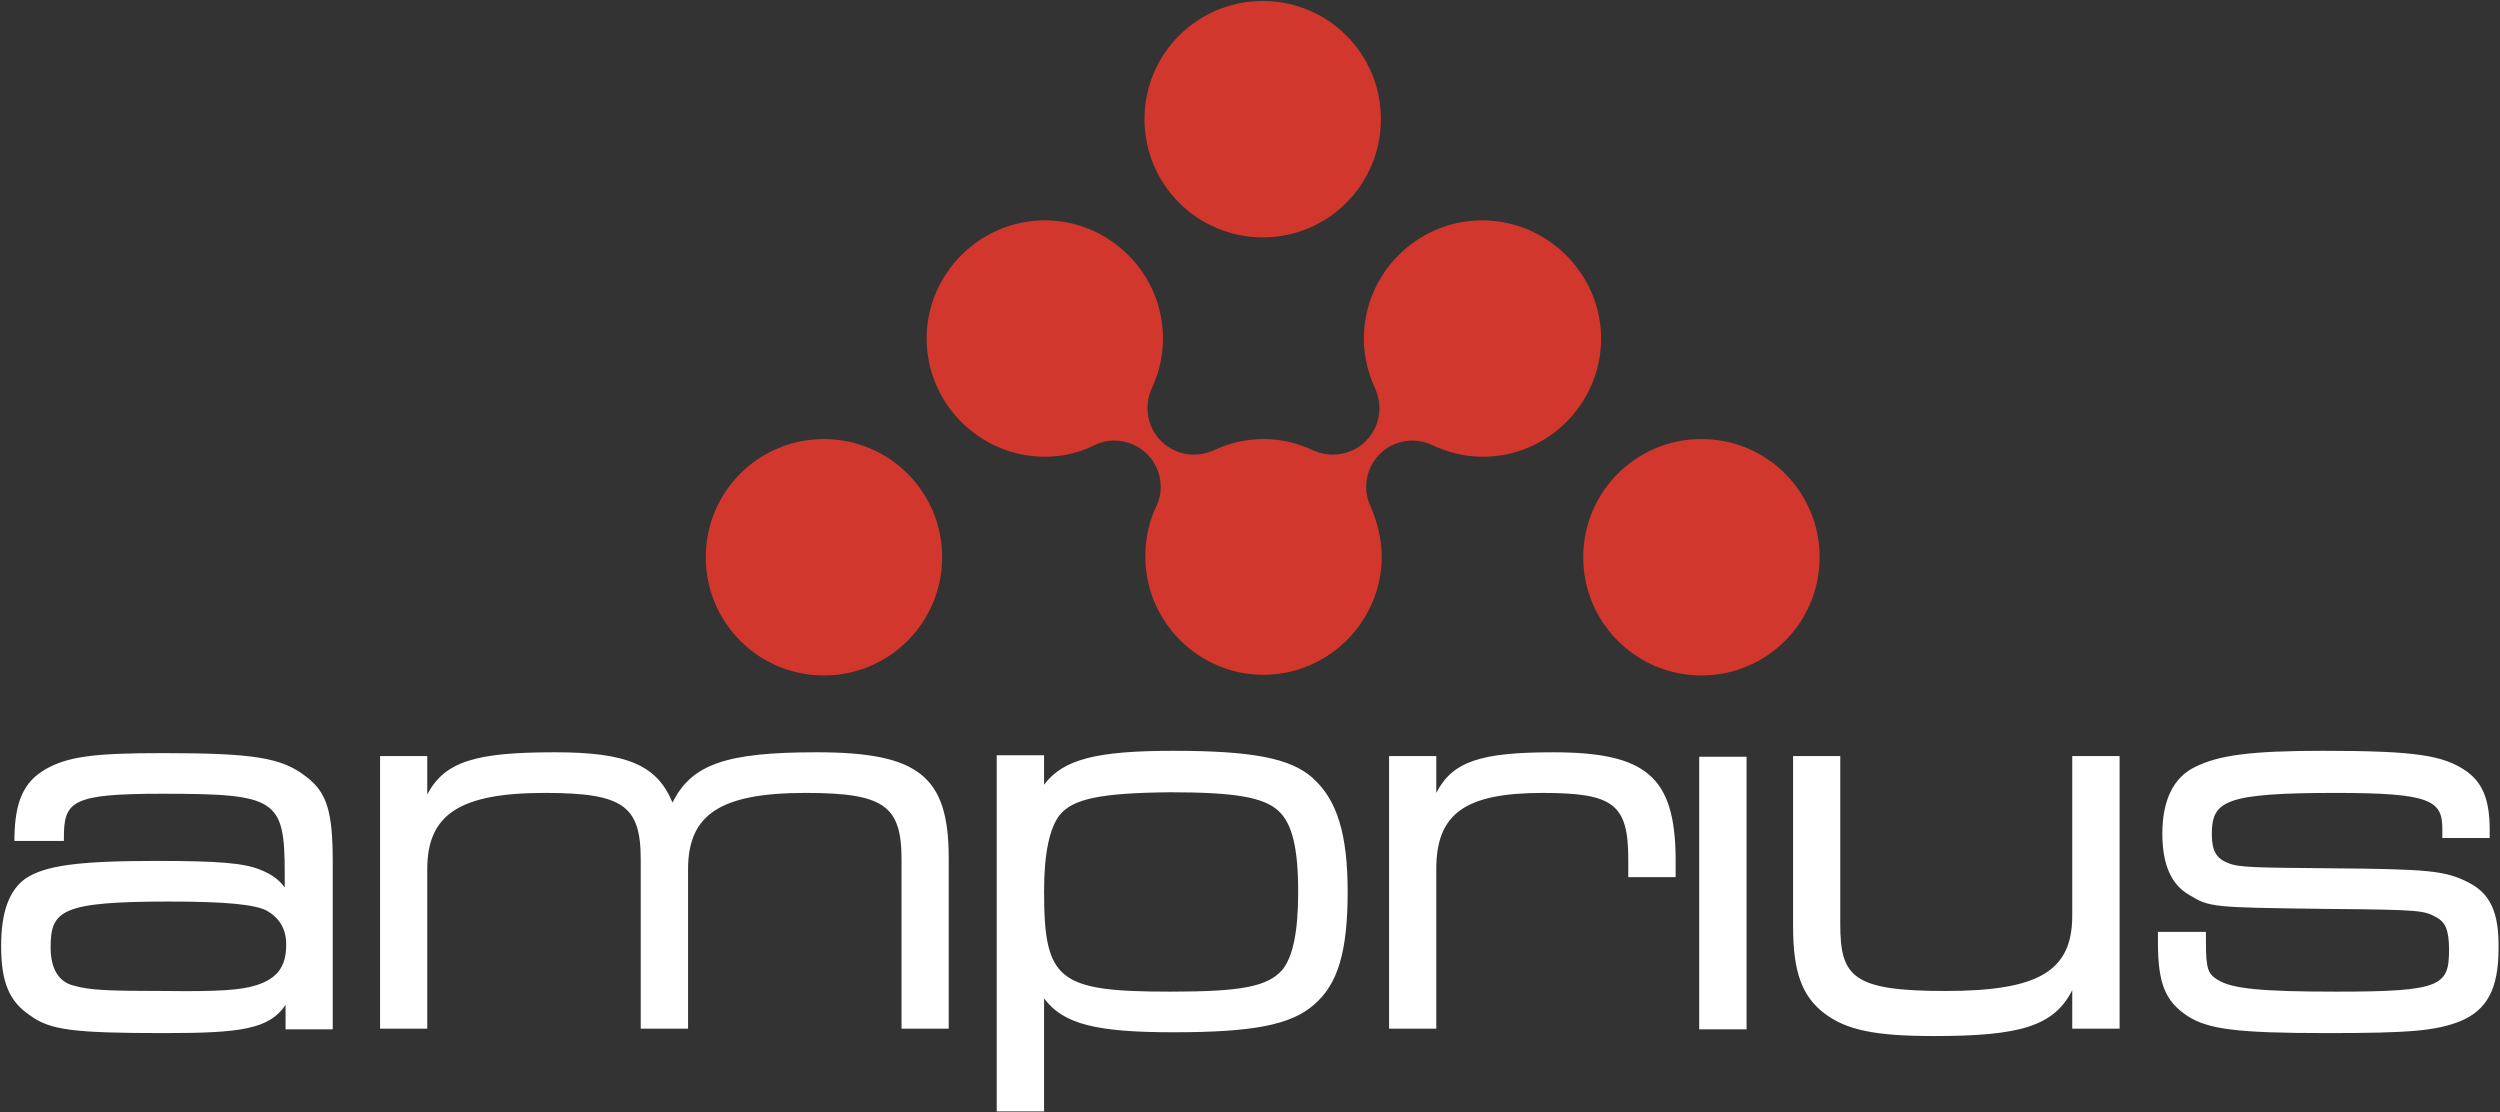
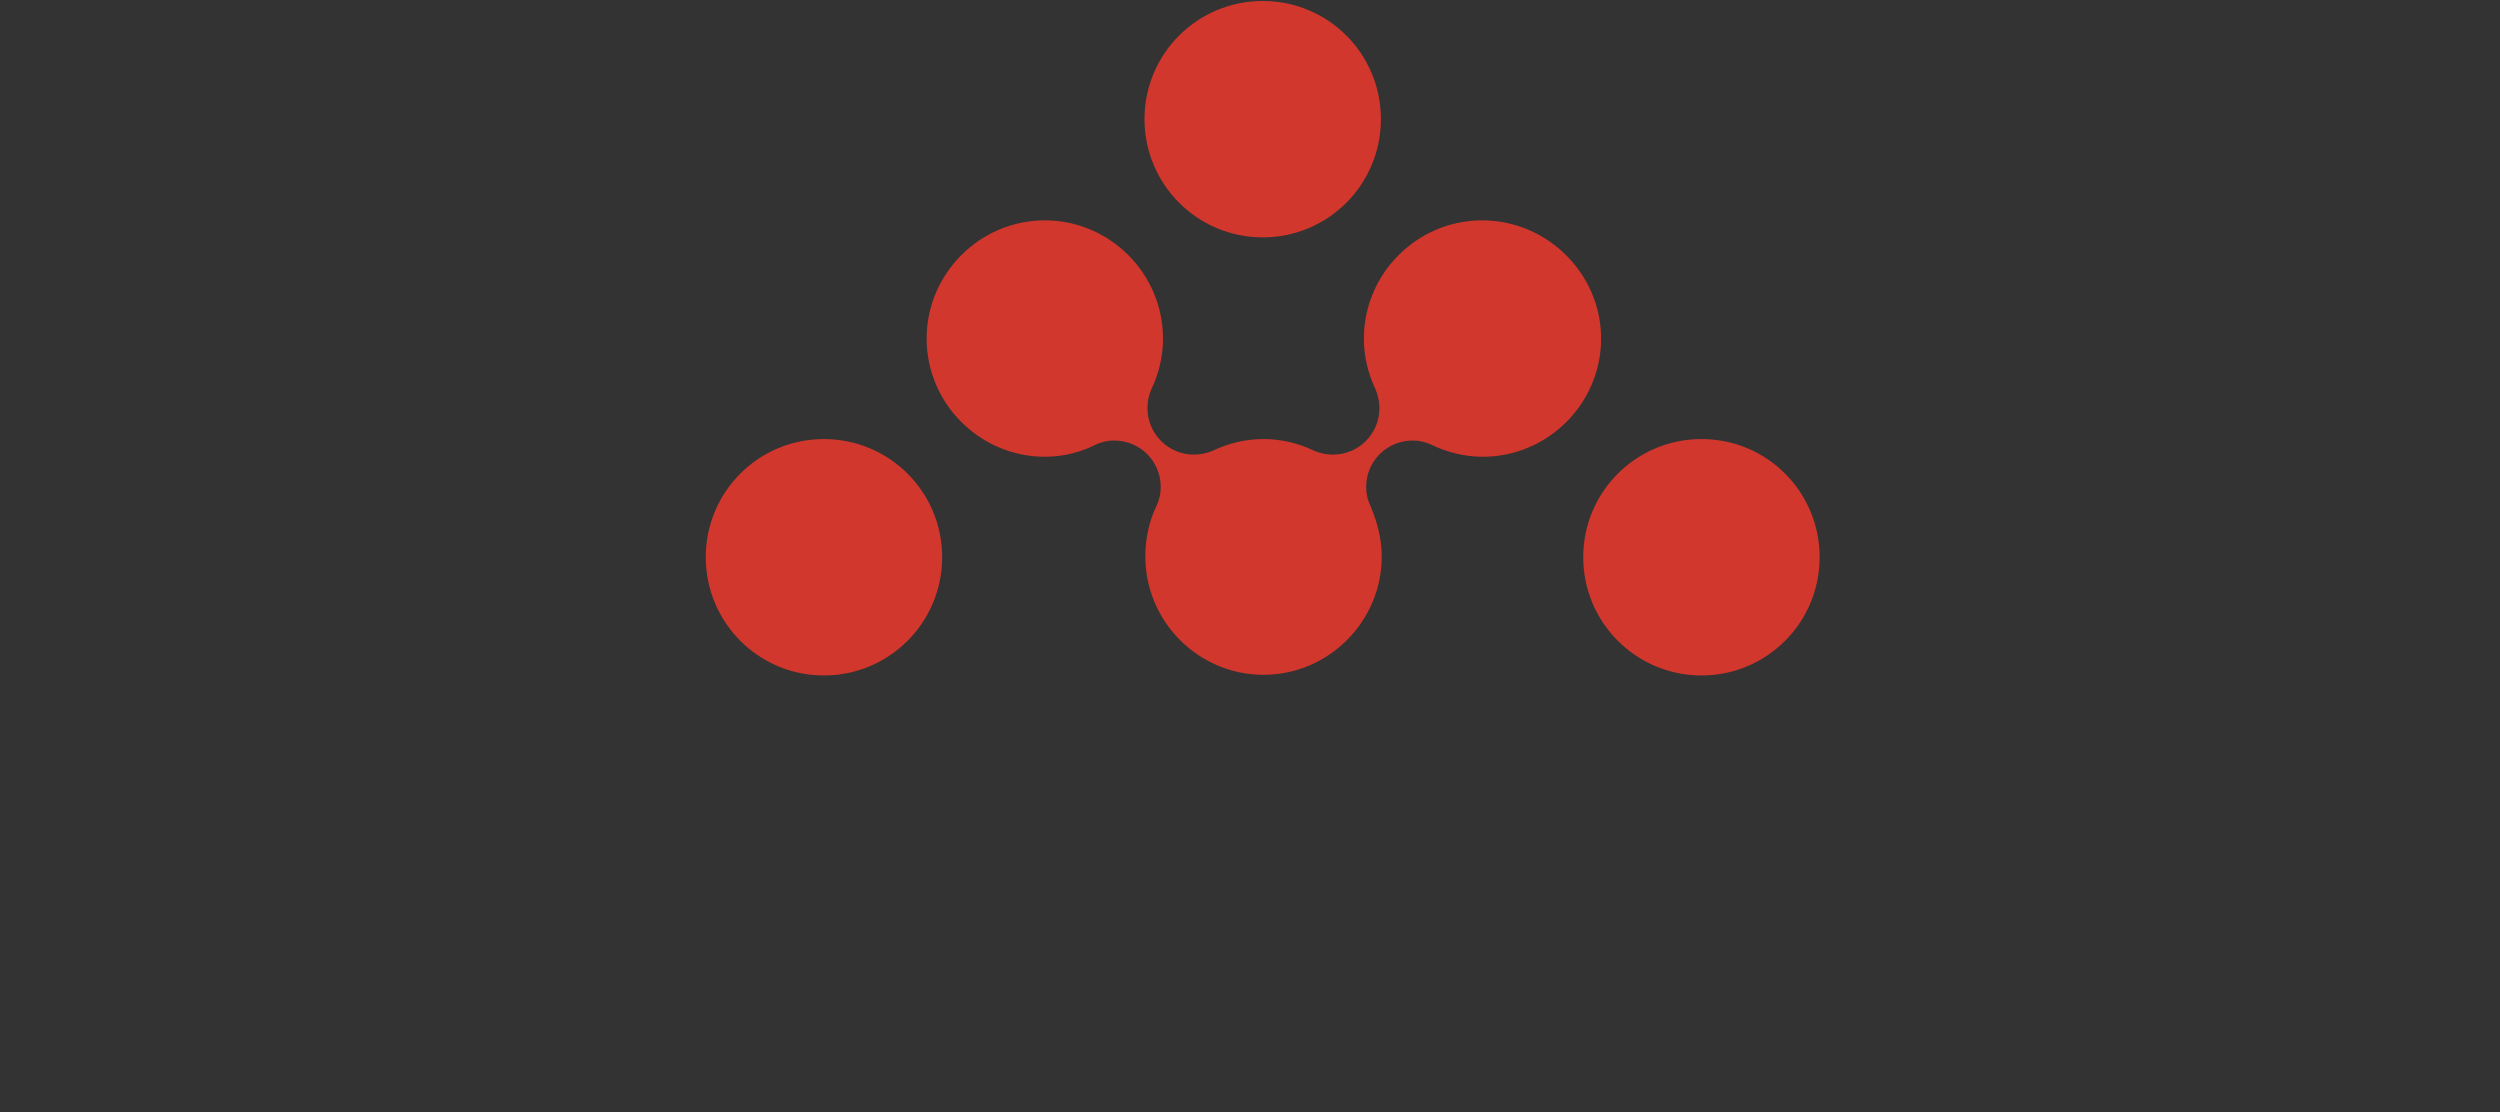
<svg xmlns="http://www.w3.org/2000/svg" version="1.2" viewBox="0 0 1526 679" width="1526" height="679">
  <rect x="0" y="0" width="1526" height="679" fill="#333333" stroke="none" />
  <title>amprius-logo-svg</title>
  <style>
		.s0 { fill: #ffffff } 
		.s1 { fill: #d1372c } 
	</style>
  <g id="Layer">
-     <path id="Layer" fill-rule="evenodd" class="s0" d="m579.1 523.7v104.2h-28.8v-103.3c0-32.9-10.8-40.6-58.6-40.6-51.9 0-71.7 13.1-71.7 46.5v97.4h-28.9v-103.3c0-32.9-10.8-40.6-58.6-40.6-51.8 0-71.7 13.1-71.7 46.5v97.4h-28.8v-166.4h28.8v23.4c10.8-20.3 29.8-25.7 78-25.7 43.8 0 62.2 7.7 71.7 30.7 11.7-23.5 32.9-30.7 87.9-30.7 62.3 0 80.7 14.4 80.7 64.5zm-376 2.2v102.4h-28.8v-14.9c-10 14.9-27.6 17.2-74 17.2-55.4 0-69.9-1.8-82.1-10.9-12.6-8.5-17.5-20.2-17.5-42.3 0-20.8 4.9-33.9 14.8-41.1 12.2-8.1 32.5-10.8 80.3-10.8 37.4 0 53.2 1.3 63.1 5.4 6.8 2.7 11.3 5.9 14.9 10.8v-8.5c0-45.6-5-48.7-74.8-48.7-55.1 0-60 4.5-60 26.6v2.2h-30.2v-2.2c0.4-22.1 5.8-33.9 18.9-41.5 13.5-7.7 28.9-9.9 71.3-9.9 55.9 0 73 2.7 87.9 14.4 12.6 9.5 16.2 21.2 16.2 51.8zm-46.4 75.4c12.6-4.1 18-11.3 18-24.8 0-9.5-4.1-16.3-12.2-20.8-7.2-3.6-24.8-5.4-59-5.4-66.3 0-72.6 5.4-72.6 28 0 13 4.9 21.2 14.4 23.4 9.5 2.7 20.7 3.2 55.9 3.2 32 0.4 46-0.5 55.5-3.6zm665.9-56.9c0 36.1-5.8 56.4-20.7 69-14 12.2-37 16.7-85.7 16.7-46.9 0-67.2-4.9-78.9-20.7v69h-28.9v-217.4h28.9v18c11.7-15.7 32.5-20.7 78.9-20.7 48.3 0 71.7 4.5 85.2 16.7 14.9 13.5 21.2 34.3 21.2 69.4zm-175.8-46.9c-6.3 8.2-9.5 23.9-9.5 46.5 0 54.6 8.6 61.3 77.1 61.3 43.7 0 59.5-3.1 68.5-13.5 6.3-8.1 9.5-23 9.5-47.4 0-26.6-3.6-41.9-12.2-49.6-9-8.1-26.1-11.2-65.8-11.2-42.8 0.4-59.5 4-67.6 13.9zm878.3 81.7c0 23.9-6.8 37.4-23.5 44.2-14.8 5.8-30.6 7.2-81.1 7.2-55 0-72.6-2.3-85.2-10.4-13.6-9-18.1-19.8-18.1-45.1v-6.3h29.3v6.3c0 16.7 1.4 19.4 7.2 23 8.6 5.4 26.2 7.2 72.6 7.2 64.1 0 68.6-3.6 68.6-25.7 0-12.6-2.7-16.7-7.2-19.4-8.2-4.5-9.1-4.9-67.7-5.4h-0.4c-69.5-0.9-70.8-0.9-83.4-8.6-10.9-6.3-16.3-18.5-16.3-37.4 0-20.3 6.8-34.3 19.9-40.6 14.4-7.2 33.8-9.9 78-9.9 56.8 0 73.9 2.7 87.9 12.6 9.9 7.2 14 17.6 14 35.7v4.9h-28.9v-5.8c0-17.2-7.7-21.7-64.9-21.7-68.5 0-75.8 5-75.8 25.3 0 9.9 2.7 14.8 10 17.5 6.3 2.8 17.5 2.8 61.7 3.2 60.4 0.5 70.8 1.4 84.8 8.6 13.5 6.7 18.9 18.5 18.5 40.6zm-260.2-117.7h28.9v166.4h-28.9v-23.5c-11.2 22.1-32 28-84.3 28-36.1 0-53.6-3.6-67.2-14-13.5-10.4-18.9-25.3-18.9-52.8v-104.1h28.8v102.8c0 32 7.7 40.6 64.1 40.6 57.2 0 77.5-12.2 77.5-46zm-227.7 0.4h28.9v166.4h-28.9zm-14.4 61.8v11.7h-28.9v-10.8c0-33.8-9-40.6-52.3-40.6-47.3 0-64.9 12.6-64.9 46.5v97.4h-28.8v-166.4h28.8v22.5c9.9-19.4 27.5-24.8 71.3-24.8 56.8 0 74.4 14.9 74.8 64.5z" />
    <path id="Layer" fill-rule="evenodd" class="s1" d="m502.9 412.3c-39.9 0-72.1-32.3-72.1-72.2 0-39.9 32.2-72.1 72.1-72.1 39.9 0 72.2 32.2 72.2 72.1 0 39.9-32.3 72.2-72.2 72.2zm607.8-72.2c0-39.9-32.2-72.1-72.1-72.1-39.9 0-72.2 32.2-72.2 72.1 0 39.9 32.3 72.2 72.2 72.2 39.9 0 72.1-32.3 72.1-72.2zm-267.8-267.4c0-39.9-32.2-72.1-72.1-72.1-39.9 0-72.2 32.2-72.2 72.1 0 39.9 32.3 72.2 72.2 72.2 39.9 0 72.1-32.3 72.1-72.2zm61.8 61.8c-39.7 0-72.2 32.5-72.2 72.2 0 11.2 2.7 21.6 7.2 31.1 1.4 3.6 2.3 7.2 2.3 11.3 0 15.7-12.6 28.4-28.4 28.4-4.1 0-8.1-0.9-11.3-2.3-9.4-4.5-19.8-7.2-31.1-7.2-11.3 0-21.6 2.7-31.1 7.2-3.6 1.4-7.2 2.3-11.3 2.3-15.7 0-28.4-12.7-28.4-28.4 0-4.1 0.9-8.2 2.3-11.3 4.5-9.5 7.2-19.9 7.2-31.1 0-39.7-32.5-72.2-72.1-72.2-39.7 0-72.2 32.5-72.2 72.2 0 39.6 32.5 72.1 72.2 72.1 11.2 0 21.6-2.7 30.6-7.2 3.6-1.8 7.7-2.7 11.7-2.7 15.8 0 28.4 12.6 28.4 28.4 0 4.1-0.9 8.1-2.7 11.7-4.5 9.5-6.7 19.9-6.7 30.7 0 39.7 32.4 72.2 72.1 72.2 39.7 0 72.2-32.5 72.2-72.2 0-10.8-2.8-21.2-6.8-30.7-1.8-3.6-2.7-7.6-2.7-11.7 0-15.8 12.6-28.4 28.4-28.4 4 0 8.1 0.9 11.7 2.7 9.5 4.5 19.9 7.2 31.1 7.2 39.7 0 72.2-32.5 72.2-72.1 0-39.7-32.9-72.2-72.6-72.2z" />
  </g>
</svg>